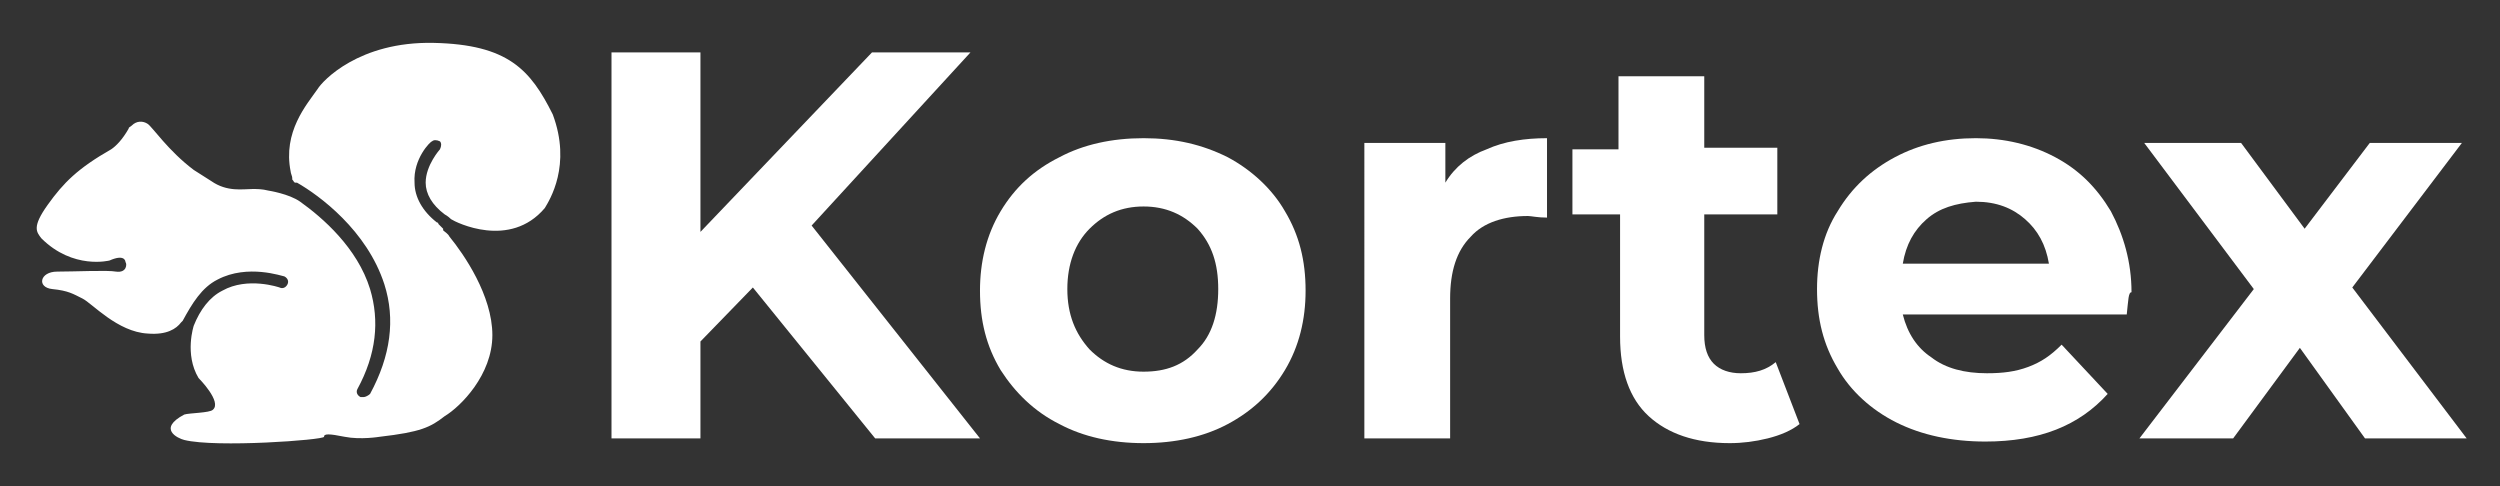
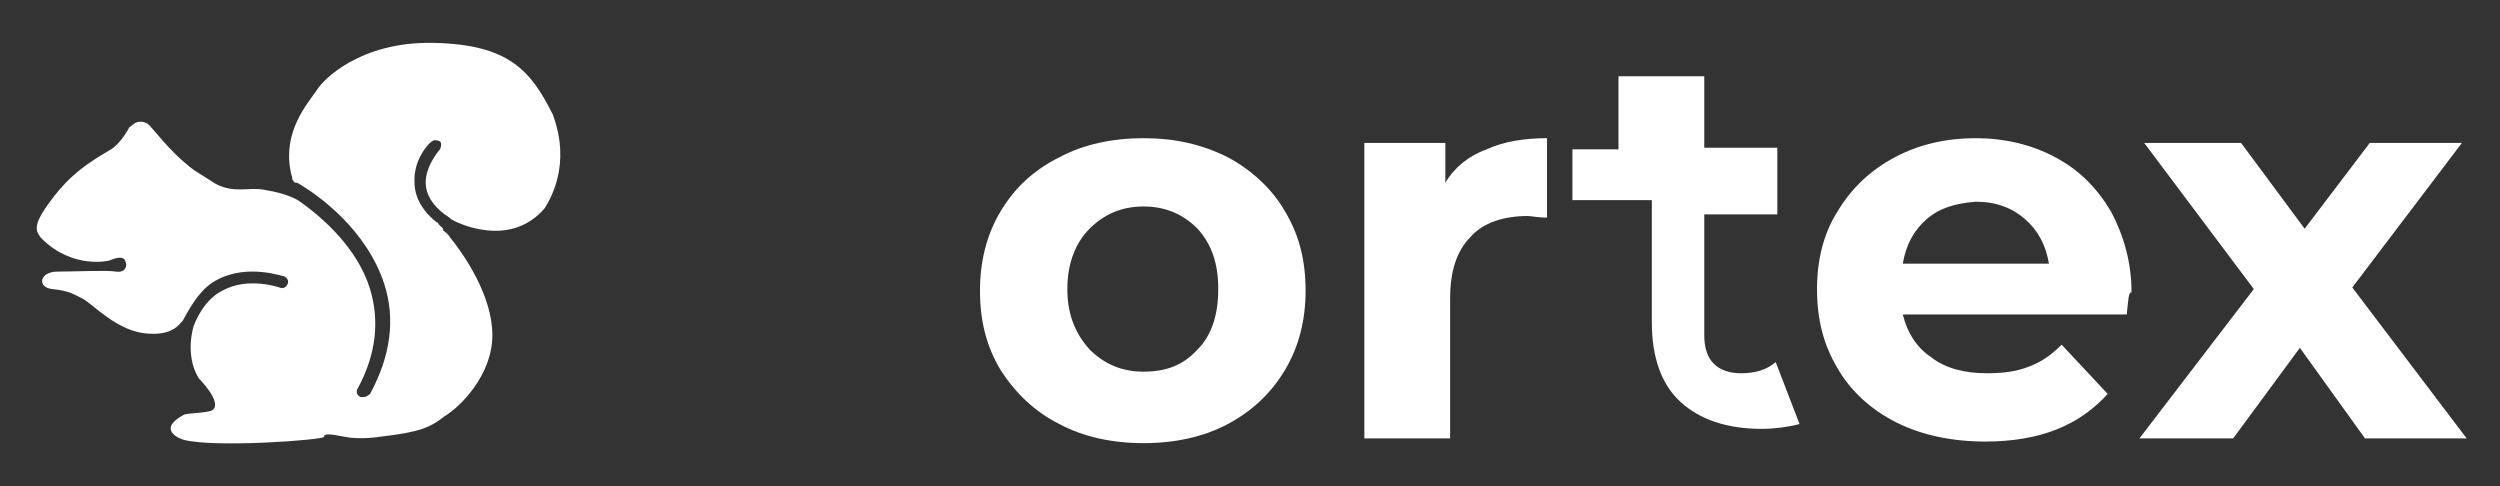
<svg xmlns="http://www.w3.org/2000/svg" version="1.1" id="Capa_1" x="0px" y="0px" viewBox="0 0 157.4 30.6" style="enable-background:new 0 0 157.4 30.6;" xml:space="preserve">
  <rect x="0" y="0" width="157.4" height="30.6" fill="#333333" stroke="none" />
  <style type="text/css">
	.st0{fill:#FFFFFF;}
</style>
  <g>
    <path class="st0" d="M13.4,25.8c-0.2,0.2-1.5,0.2-1.8,0.3c-1.7,0.9-0.4,1.5,0,1.6c2,0.5,8.8,0,8.8-0.2c0-0.2,0.3-0.2,1.3,0   c1,0.2,2.2,0,2.2,0c2.6-0.3,3.2-0.6,4.1-1.3c1-0.6,3-2.6,3-5.1s-1.8-5.1-2.7-6.2c-0.1-0.2-0.3-0.3-0.4-0.4c0,0,0,0,0,0   c0,0,0,0,0-0.1c-0.1-0.1-0.2-0.2-0.3-0.3c0,0,0,0,0,0C27.6,14,27.5,14,27.5,14l0,0c-0.9-0.7-1.4-1.6-1.4-2.5   c-0.1-1.5,1-2.6,1.1-2.6c0.1-0.1,0.3-0.1,0.5,0c0.1,0.1,0.1,0.3,0,0.5c0,0-0.9,1-0.9,2.1c0,0.7,0.4,1.4,1.2,2c0,0,0.2,0.1,0.4,0.3   c0,0,0,0,0,0c0.3,0.2,3.7,1.9,5.9-0.7l0,0c0.3-0.5,1.7-2.7,0.5-5.9c-1.4-2.8-2.8-4.4-7.5-4.5c-4.7-0.1-7,2.4-7.3,2.9   c-0.7,1-2.2,2.7-1.7,5.2c0,0.1,0.1,0.3,0.1,0.4c0,0,0,0,0,0c0,0,0,0.1,0,0.1c0.1,0.1,0.1,0.2,0.2,0.2l0,0c0,0,0,0,0.1,0   c1.4,0.8,4.4,3,5.5,6.4c0.7,2.2,0.4,4.5-0.9,6.9C23.2,24.9,23,25,22.9,25c-0.1,0-0.1,0-0.2,0c-0.2-0.1-0.3-0.3-0.2-0.5   c1.2-2.2,1.4-4.3,0.8-6.3c-0.8-2.6-3-4.5-4.4-5.5c0,0,0,0,0,0c-0.7-0.5-2-0.7-2-0.7v0c-0.4-0.1-0.7-0.1-1-0.1   c-0.6,0-1.6,0.2-2.6-0.5l-1.1-0.7C10.6,9.5,9.6,8,9.3,7.8c-0.3-0.2-0.7-0.2-1,0.1C8.2,8,8.1,8,8.1,8.1C7.7,8.8,7.3,9.2,7,9.4   c-2.1,1.2-3,2.1-4,3.5S2.3,14.6,2.6,15c2,2,4.3,1.4,4.3,1.4c0.9-0.4,1,0,1,0.1c0.1,0.1,0.1,0.7-0.6,0.6c-0.5-0.1-2.6,0-3.7,0   s-1.3,1-0.3,1.1s1.3,0.3,1.9,0.6c0.6,0.3,2.2,2.1,4.1,2.2c1.2,0.1,1.8-0.3,2.1-0.7l0,0c0,0,0,0,0,0c0,0,0.1-0.1,0.1-0.1   c0.6-1.1,1.2-2.1,2.2-2.6c1.9-1,4.1-0.2,4.2-0.2c0.2,0.1,0.3,0.3,0.2,0.5c-0.1,0.2-0.3,0.3-0.5,0.2c0,0-2-0.7-3.6,0.2   c-0.8,0.4-1.4,1.2-1.8,2.2v0c0,0-0.6,1.8,0.3,3.3c0,0,0,0,0,0S14,25.3,13.4,25.8z" />
    <g>
-       <path class="st0" d="M47.4,18.1l-3.3,3.4v6.1h-5.6V3.3h5.6v11.3L54.9,3.3h6.2L51.1,14.2l10.6,13.4h-6.6L47.4,18.1z" />
      <path class="st0" d="M66.7,26.7c-1.6-0.8-2.8-2-3.7-3.4c-0.9-1.5-1.3-3.1-1.3-5c0-1.8,0.4-3.5,1.3-5c0.9-1.5,2.1-2.6,3.7-3.4    C68.2,9.1,70,8.7,72,8.7c2,0,3.7,0.4,5.3,1.2c1.5,0.8,2.8,2,3.6,3.4c0.9,1.5,1.3,3.1,1.3,5c0,1.8-0.4,3.5-1.3,5    c-0.9,1.5-2.1,2.6-3.6,3.4c-1.5,0.8-3.3,1.2-5.3,1.2C70,27.9,68.2,27.5,66.7,26.7z M75.4,22c0.9-0.9,1.3-2.2,1.3-3.8    c0-1.6-0.4-2.8-1.3-3.8c-0.9-0.9-2-1.4-3.4-1.4s-2.5,0.5-3.4,1.4s-1.4,2.2-1.4,3.8c0,1.6,0.5,2.8,1.4,3.8c0.9,0.9,2,1.4,3.4,1.4    S74.5,23,75.4,22z" />
      <path class="st0" d="M93.6,9.4c1.1-0.5,2.4-0.7,3.8-0.7v5c-0.6,0-1-0.1-1.2-0.1c-1.5,0-2.8,0.4-3.6,1.3c-0.9,0.9-1.3,2.2-1.3,3.9    v8.8h-5.4V9H91v2.5C91.6,10.5,92.5,9.8,93.6,9.4z" />
-       <path class="st0" d="M113.3,26.7c-0.5,0.4-1.2,0.7-2,0.9c-0.8,0.2-1.6,0.3-2.4,0.3c-2.2,0-3.9-0.6-5.1-1.7c-1.2-1.1-1.8-2.8-1.8-5    v-7.7H99V9.4h2.9V4.8h5.4v4.5h4.6v4.2h-4.6v7.6c0,0.8,0.2,1.4,0.6,1.8c0.4,0.4,1,0.6,1.7,0.6c0.9,0,1.6-0.2,2.2-0.7L113.3,26.7z" />
+       <path class="st0" d="M113.3,26.7c-0.8,0.2-1.6,0.3-2.4,0.3c-2.2,0-3.9-0.6-5.1-1.7c-1.2-1.1-1.8-2.8-1.8-5    v-7.7H99V9.4h2.9V4.8h5.4v4.5h4.6v4.2h-4.6v7.6c0,0.8,0.2,1.4,0.6,1.8c0.4,0.4,1,0.6,1.7,0.6c0.9,0,1.6-0.2,2.2-0.7L113.3,26.7z" />
      <path class="st0" d="M133.9,19.8h-14.1c0.3,1.2,0.9,2.1,1.8,2.7c0.9,0.7,2.1,1,3.5,1c1,0,1.8-0.1,2.6-0.4c0.8-0.3,1.4-0.7,2.1-1.4    l2.9,3.1c-1.8,2-4.3,3-7.7,3c-2.1,0-4-0.4-5.6-1.2c-1.6-0.8-2.9-2-3.7-3.4c-0.9-1.5-1.3-3.1-1.3-5c0-1.8,0.4-3.5,1.3-4.9    c0.9-1.5,2.1-2.6,3.6-3.4c1.5-0.8,3.2-1.2,5.1-1.2c1.8,0,3.5,0.4,5,1.2c1.5,0.8,2.6,1.9,3.5,3.4c0.8,1.5,1.3,3.2,1.3,5.1    C134,18.4,134,18.9,133.9,19.8z M121.3,13.8c-0.8,0.7-1.3,1.6-1.5,2.8h9.2c-0.2-1.2-0.7-2.1-1.5-2.8c-0.8-0.7-1.8-1.1-3.1-1.1    C123.1,12.8,122.1,13.1,121.3,13.8z" />
      <path class="st0" d="M148.9,27.6l-4.1-5.7l-4.2,5.7h-5.9l7.2-9.4L135,9h6.1l4,5.4l4.1-5.4h5.8l-6.9,9.1l7.2,9.5H148.9z" />
    </g>
  </g>
</svg>